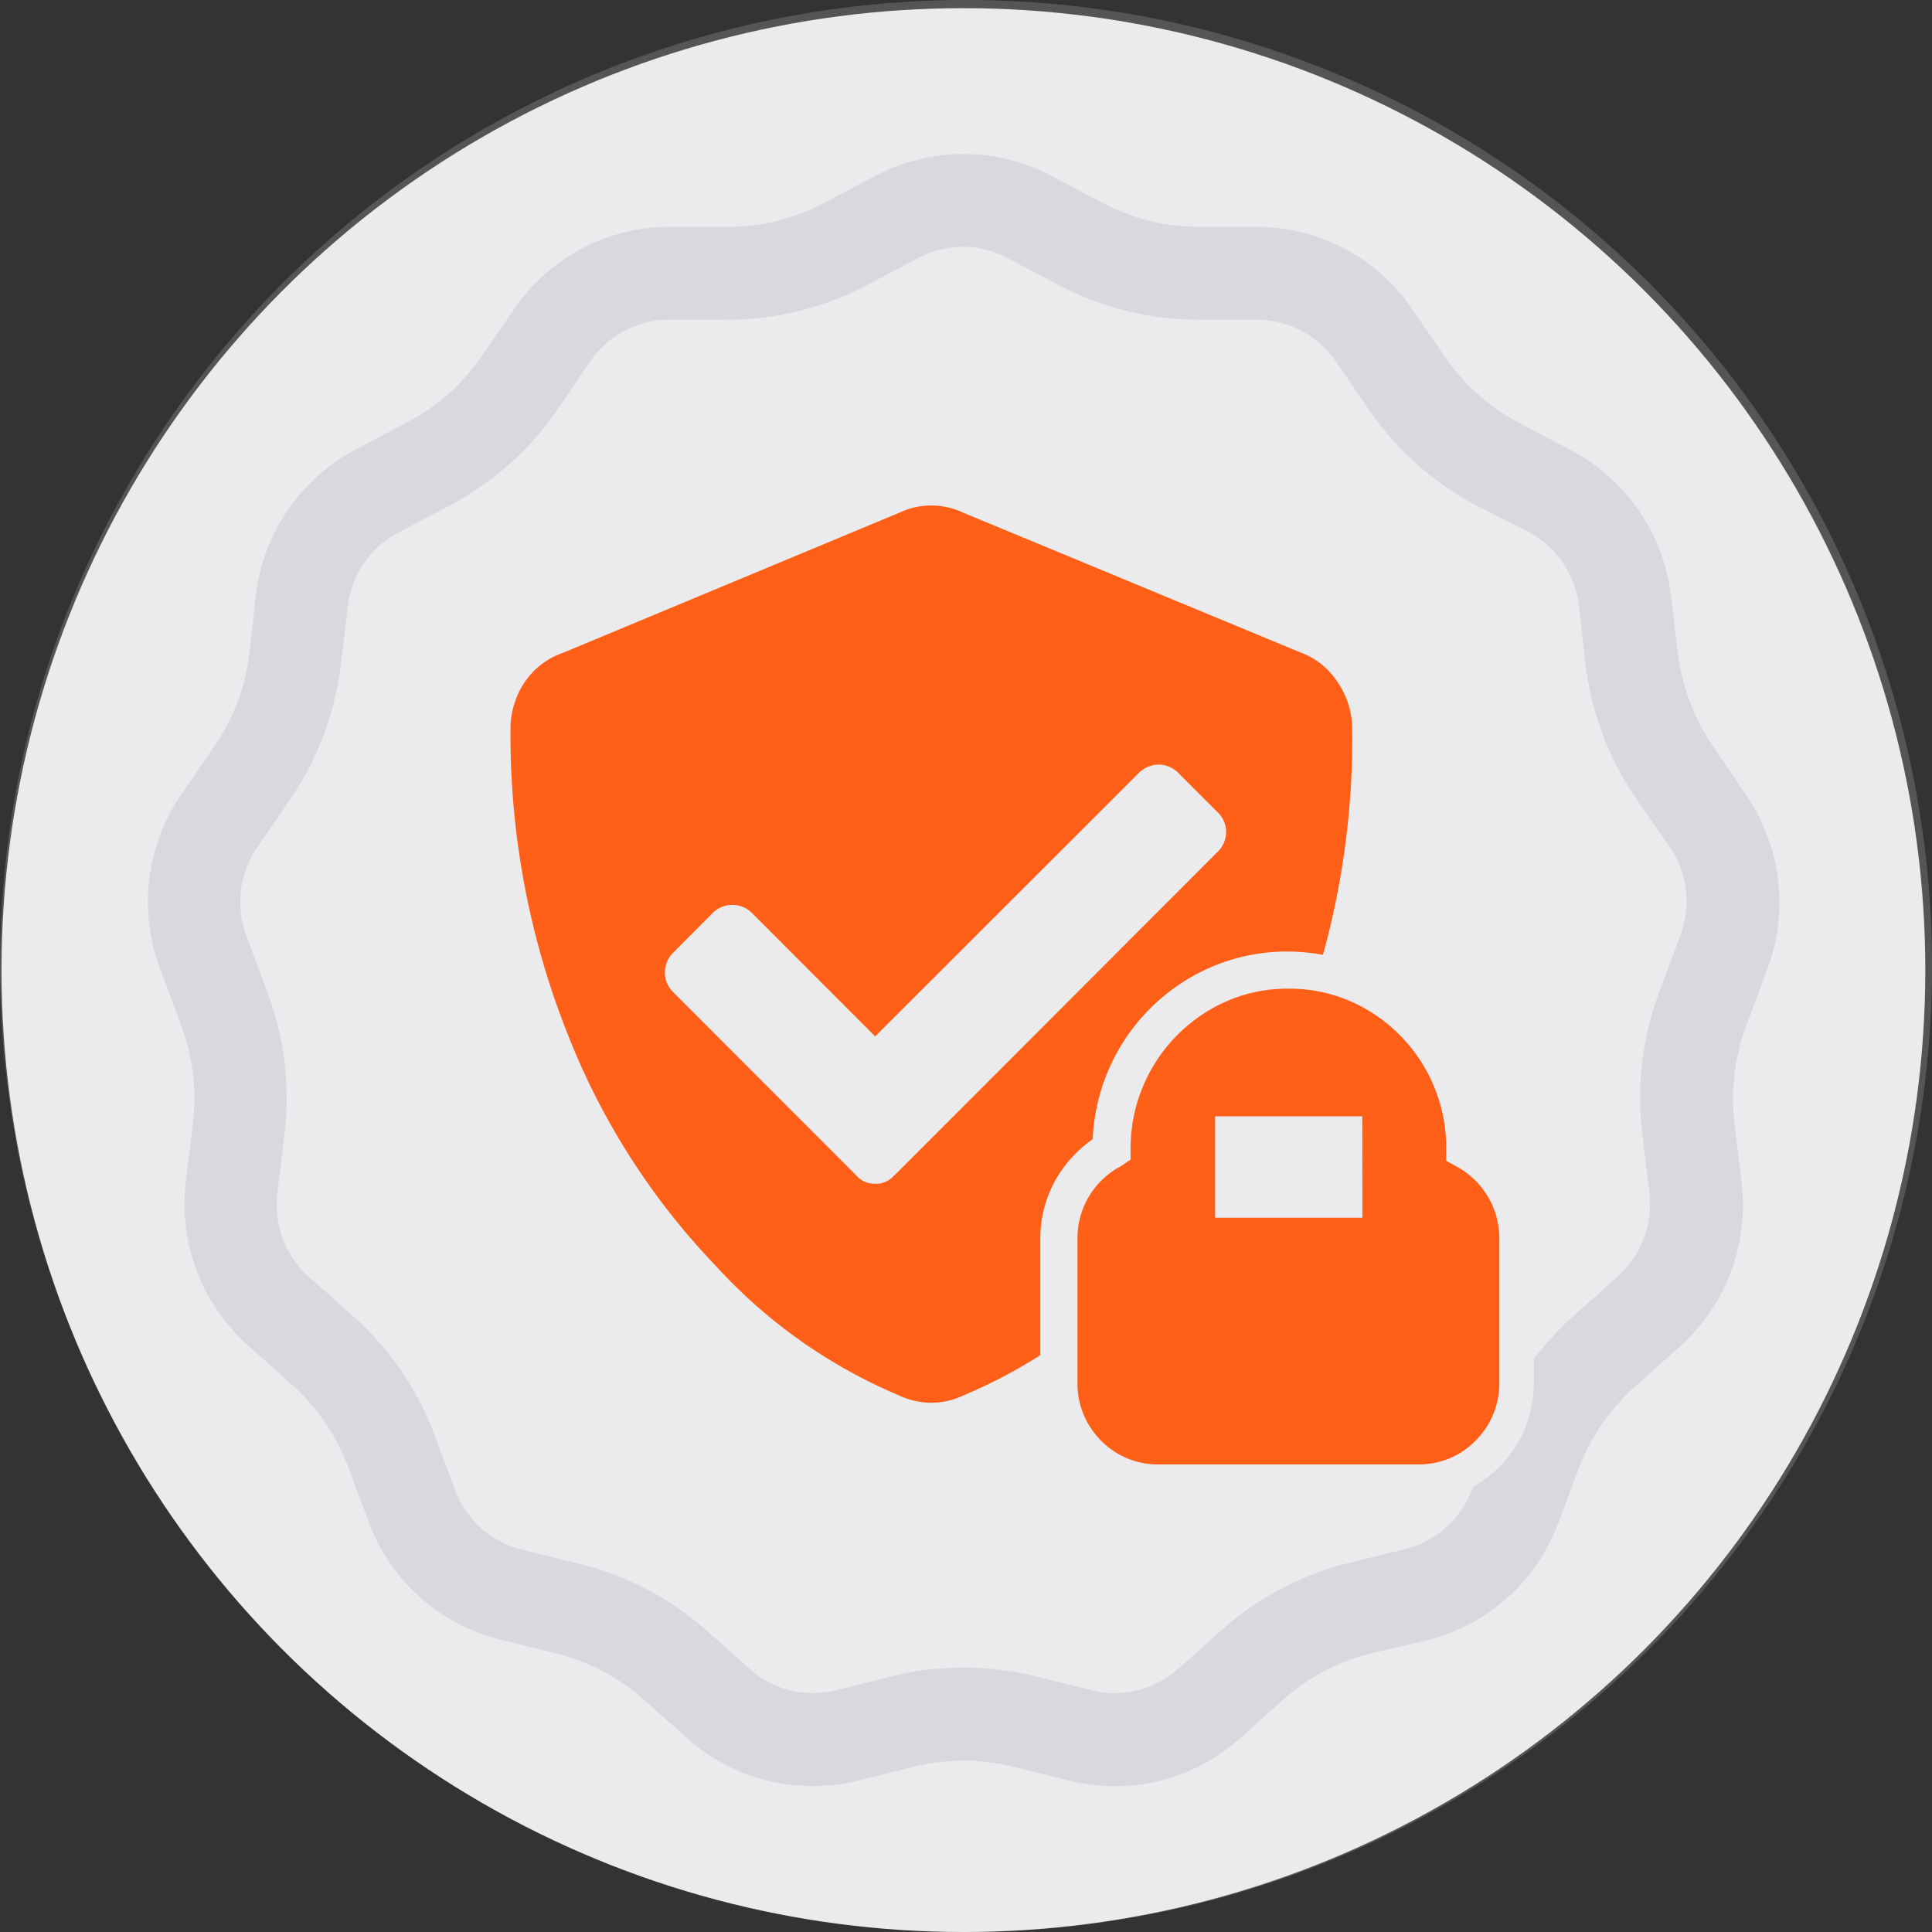
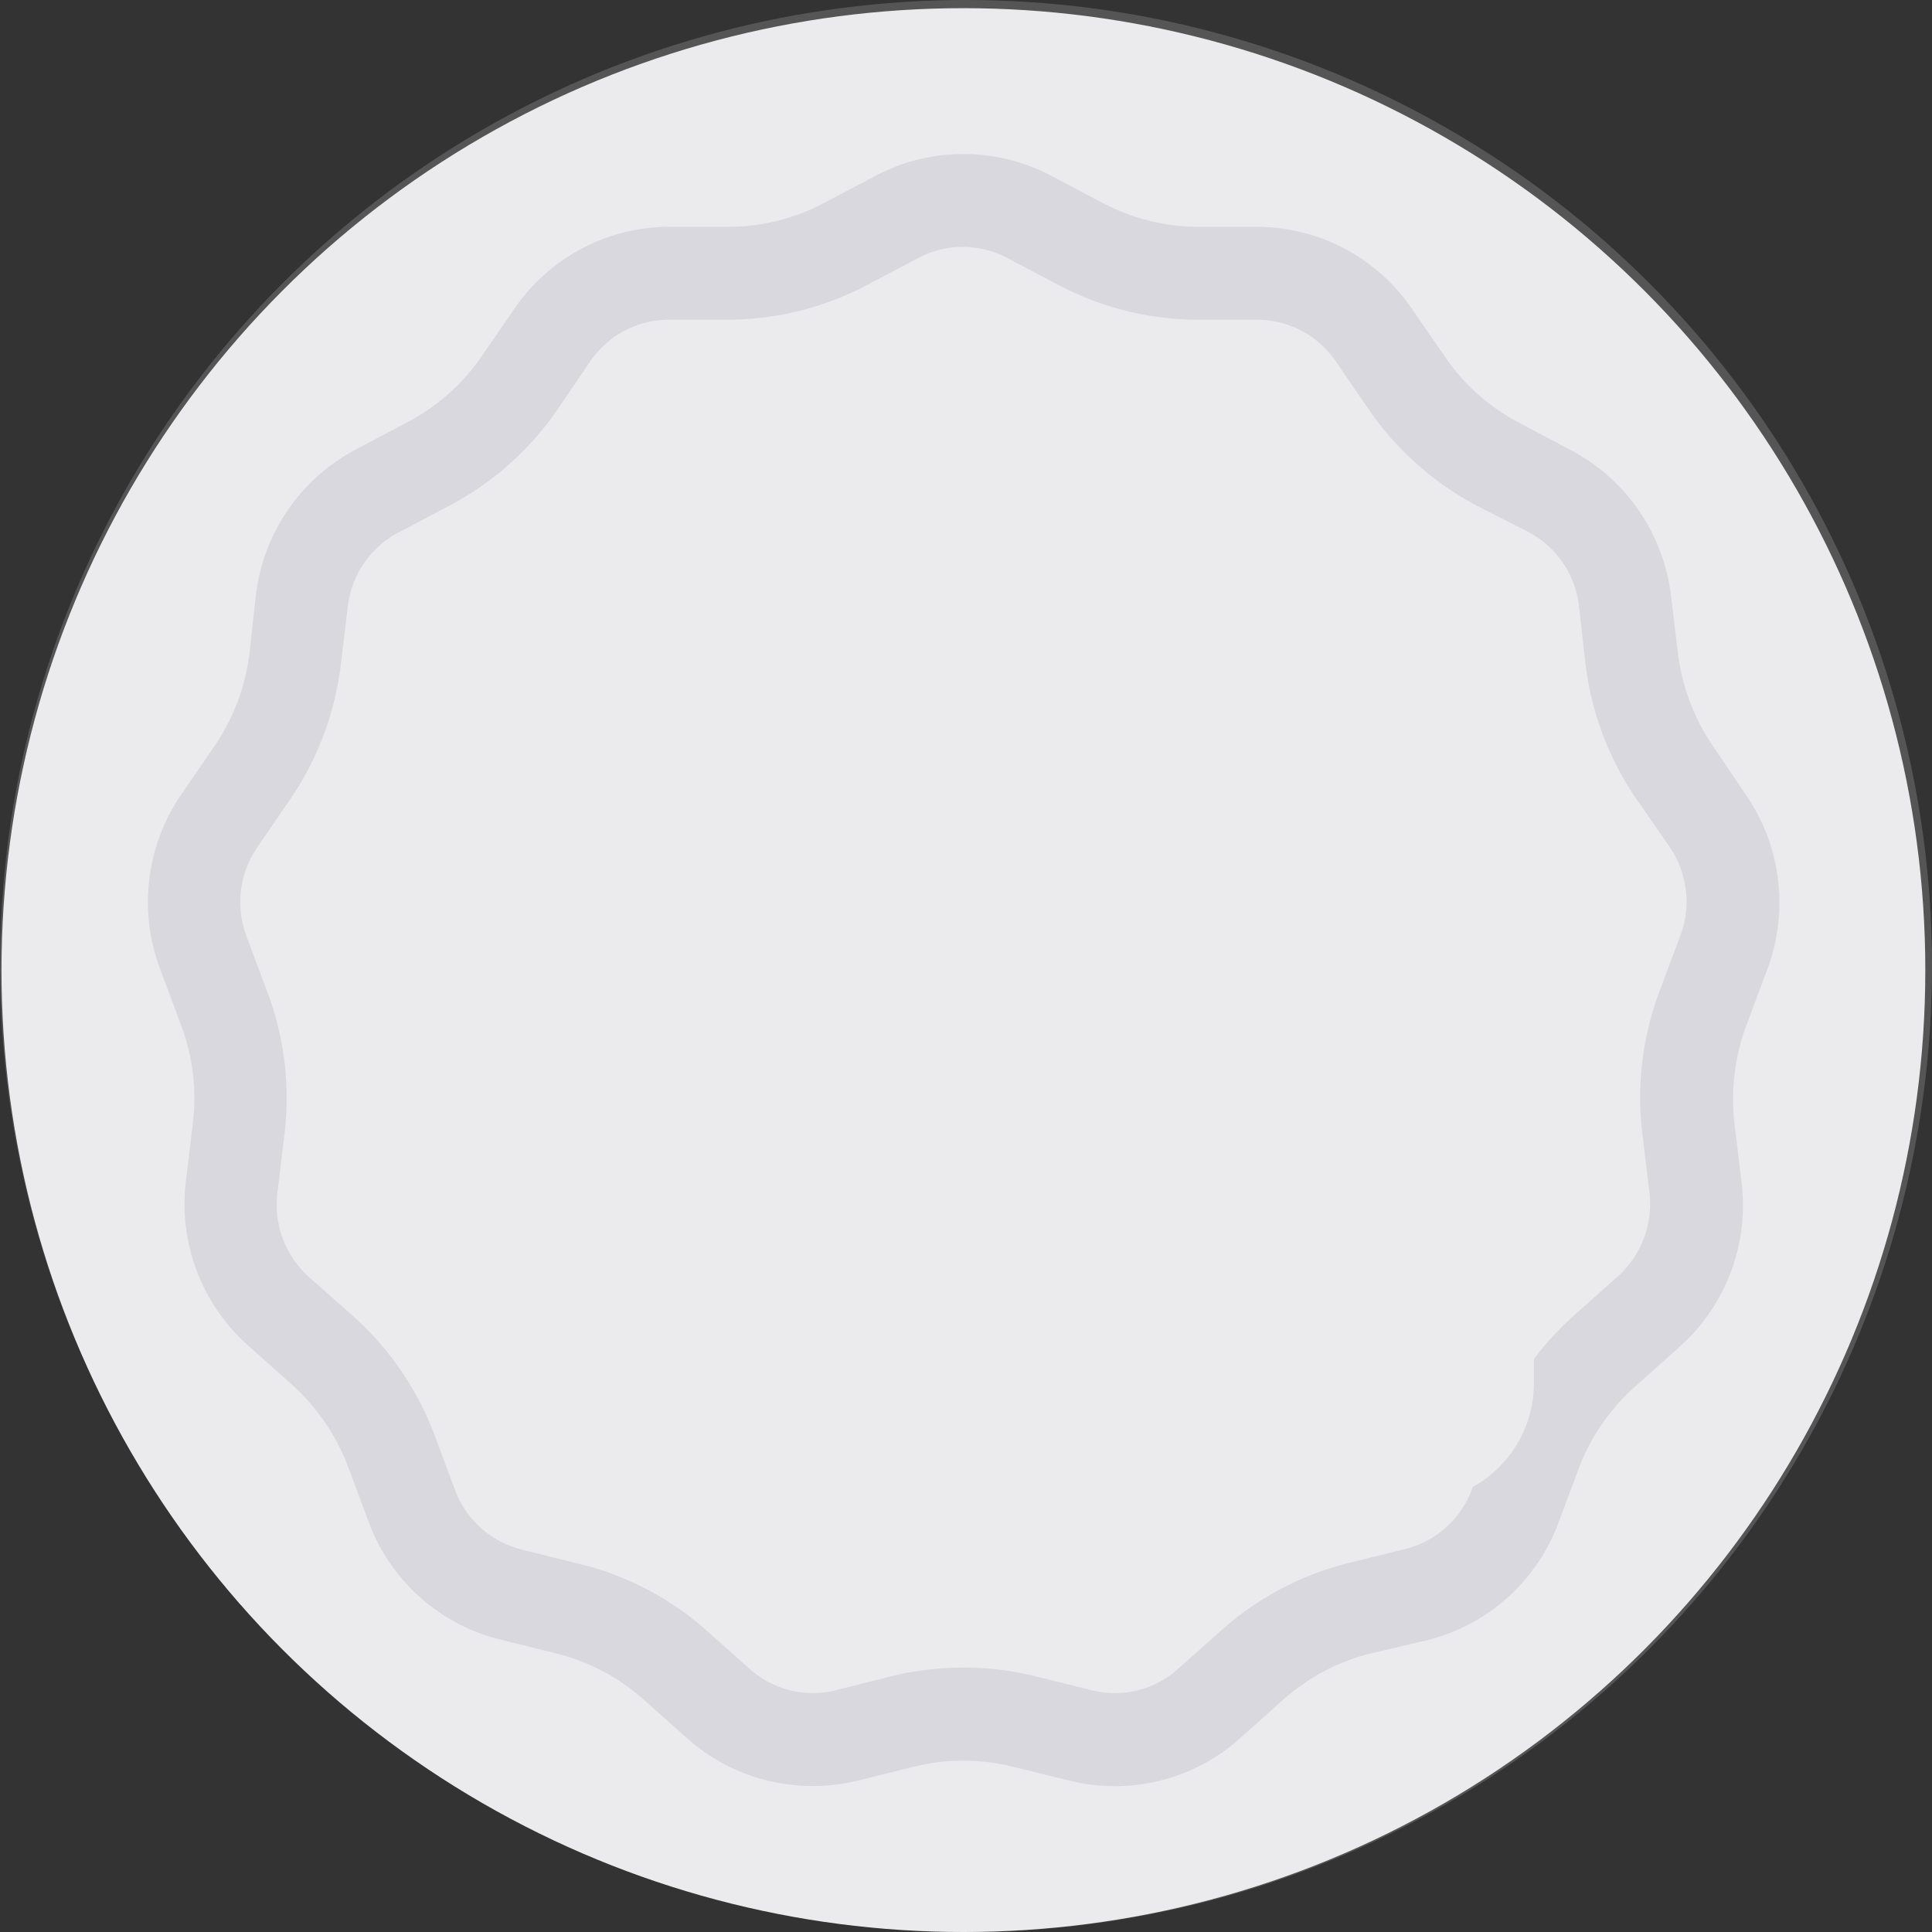
<svg xmlns="http://www.w3.org/2000/svg" id="Layer_1" data-name="Layer 1" viewBox="0 0 104 104">
  <rect x="0" y="0" width="104" height="104" fill="#333333" stroke="none" />
  <defs>
    <style>
      .cls-1 {
        opacity: 0.19;
      }

      .cls-2 {
        fill: #ebebed;
      }

      .cls-3 {
        fill: #1973da;
      }

      .cls-3, .cls-6 {
        fill-rule: evenodd;
      }

      .cls-4 {
        fill: #d8d8de;
      }

      .cls-5, .cls-6 {
        fill: #ff5f16;
      }
    </style>
  </defs>
  <g id="badge-legal-30" class="cls-1">
    <g id="Group-2">
      <circle id="Oval" class="cls-2" cx="52" cy="52" r="52" />
      <g id="Group">
-         <path id="_" data-name="" class="cls-3" d="M50.8,58.77A4.64,4.64,0,0,1,49.42,62a9.78,9.78,0,0,1-3.78,2.35,15.7,15.7,0,0,1-10.48,0A9.78,9.78,0,0,1,31.38,62,4.64,4.64,0,0,1,30,58.77v-.08a4.14,4.14,0,0,1,.41-1.59c.27-.62,1.21-2.56,2.84-5.81L36.91,44A3.75,3.75,0,0,1,39,42.11a4.09,4.09,0,0,1,2.76,0A3.75,3.75,0,0,1,43.89,44l3.74,7.56q2.35,4.62,2.76,5.52a4,4,0,0,1,.41,1.63Zm-10.4-13-5.85,11.7h11.7Zm41.6,13A4.64,4.64,0,0,1,80.62,62a9.78,9.78,0,0,1-3.78,2.35,15.7,15.7,0,0,1-10.48,0A9.78,9.78,0,0,1,62.58,62a4.64,4.64,0,0,1-1.38-3.25v-.08a4.14,4.14,0,0,1,.41-1.59c.27-.62,1.21-2.56,2.84-5.81L68.11,44a3.75,3.75,0,0,1,2.11-1.87,4.09,4.09,0,0,1,2.76,0A3.75,3.75,0,0,1,75.09,44l3.74,7.56q2.36,4.62,2.76,5.52A4,4,0,0,1,82,58.69Zm-16.25-1.3h11.7L71.6,45.77Zm7.15,10.4a1.25,1.25,0,0,1,1.3,1.3v2.6a1.23,1.23,0,0,1-.37.93,1.27,1.27,0,0,1-.93.37H39.1a1.27,1.27,0,0,1-.93-.37,1.23,1.23,0,0,1-.37-.93v-2.6a1.25,1.25,0,0,1,1.3-1.3H53.4v-24a6.49,6.49,0,0,1-3.74-4.63H39.1a1.27,1.27,0,0,1-.93-.37A1.23,1.23,0,0,1,37.8,38v-2.6a1.25,1.25,0,0,1,1.3-1.3H50.8a7,7,0,0,1,2.32-1.91,6.36,6.36,0,0,1,5.76,0,7,7,0,0,1,2.32,1.91H72.9a1.25,1.25,0,0,1,1.3,1.3V38a1.23,1.23,0,0,1-.37.93,1.27,1.27,0,0,1-.93.37H62.34A6.49,6.49,0,0,1,58.6,43.9v24Z" transform="translate(-4 -2)" />
-       </g>
+         </g>
      <path class="cls-4" d="M64,97.18a9.8,9.8,0,0,1-2.4-.3l-3-.74a10.89,10.89,0,0,0-5.2,0l-3,.74a10,10,0,0,1-9-2.24l-2.32-2.06a10.83,10.83,0,0,0-4.6-2.43l-3-.75a10,10,0,0,1-7-6.19l-1.1-2.91a10.9,10.9,0,0,0-3-4.31l-2.32-2.07a10,10,0,0,1-3.28-8.72l.37-3.09a11.1,11.1,0,0,0-.63-5.2L13.47,54a10.08,10.08,0,0,1,1.12-9.25l1.76-2.57a11.05,11.05,0,0,0,1.85-4.9l.37-3.09a10.07,10.07,0,0,1,5.27-7.68l2.75-1.45a11,11,0,0,0,3.89-3.47L32.24,19a10,10,0,0,1,8.23-4.34h3.1a11,11,0,0,0,5-1.25L51.35,12a9.94,9.94,0,0,1,9.3,0l2.74,1.45a11,11,0,0,0,5,1.25h3.1A10,10,0,0,1,79.76,19l1.76,2.56a11,11,0,0,0,3.89,3.47l2.75,1.45a10,10,0,0,1,5.27,7.68l.37,3.09a10.93,10.93,0,0,0,1.85,4.9l1.76,2.57A10.08,10.08,0,0,1,98.53,54l-1.1,2.92a11.1,11.1,0,0,0-.63,5.2l.37,3.09a10.06,10.06,0,0,1-3.28,8.72L91.57,76a10.9,10.9,0,0,0-3,4.31l-1.1,2.91a10,10,0,0,1-7,6.19l-3,.75A10.83,10.83,0,0,0,73,92.58l-2.32,2.06A10,10,0,0,1,64,97.18Zm-8-6.36a15.69,15.69,0,0,1,3.8.47l3,.74a5,5,0,0,0,4.51-1.12l2.31-2.06a15.87,15.87,0,0,1,6.73-3.55l3-.75a5,5,0,0,0,3.48-3.1l1.1-2.92a16,16,0,0,1,4.31-6.27l2.32-2.07a5.07,5.07,0,0,0,1.65-4.39l-.37-3.09a16.12,16.12,0,0,1,.91-7.57l1.1-2.91a5.11,5.11,0,0,0-.56-4.66L91.53,45a16.07,16.07,0,0,1-2.69-7.13l-.37-3.09a5,5,0,0,0-2.65-3.86l-2.74-1.45a15.87,15.87,0,0,1-5.68-5.06l-1.76-2.56a5,5,0,0,0-4.11-2.17h-3.1a16,16,0,0,1-7.37-1.83L58.32,16.4a5,5,0,0,0-4.64,0l-2.74,1.45a16,16,0,0,1-7.37,1.83h-3.1a5,5,0,0,0-4.11,2.17L34.6,24.41a15.87,15.87,0,0,1-5.68,5.06l-2.74,1.45a5,5,0,0,0-2.65,3.86l-.37,3.09A16.07,16.07,0,0,1,20.47,45l-1.76,2.57a5.11,5.11,0,0,0-.56,4.66l1.1,2.91a16.12,16.12,0,0,1,.91,7.57l-.37,3.09a5.07,5.07,0,0,0,1.65,4.39l2.32,2.07a16,16,0,0,1,4.31,6.27l1.1,2.92a5,5,0,0,0,3.47,3.1l3,.75a15.81,15.81,0,0,1,6.72,3.54l2.32,2.07A4.94,4.94,0,0,0,49.19,92l3-.75A16.19,16.19,0,0,1,56,90.82Z" transform="translate(-4 -2)" />
    </g>
  </g>
  <g id="badge-security-30">
    <g id="Group-2-2" data-name="Group-2">
      <g id="Group-2-3" data-name="Group">
        <circle id="Oval-2" data-name="Oval" class="cls-2" cx="51.86" cy="52.22" r="51.78" />
      </g>
      <path class="cls-4" d="M47.71,98.14A10.09,10.09,0,0,1,41,95.58l-2.37-2.11A11.06,11.06,0,0,0,33.92,91l-3.06-.76a10.14,10.14,0,0,1-7-6.28l-1.12-3a11.27,11.27,0,0,0-3-4.4l-2.36-2.11A10.21,10.21,0,0,1,14,65.63l.38-3.15a11.22,11.22,0,0,0-.64-5.32l-1.12-3a10.23,10.23,0,0,1,1.13-9.38l1.79-2.61a11.23,11.23,0,0,0,1.89-5L17.78,34a10.21,10.21,0,0,1,5.35-7.79l2.79-1.48a11,11,0,0,0,4-3.54l1.8-2.61A10.11,10.11,0,0,1,40,14.21H43.2a11,11,0,0,0,5.15-1.28l2.79-1.47a10.11,10.11,0,0,1,9.44,0l2.79,1.47a11,11,0,0,0,5.15,1.28h3.16A10.11,10.11,0,0,1,80,18.62l1.8,2.61a11,11,0,0,0,4,3.54l2.79,1.48A10.21,10.21,0,0,1,93.94,34l.38,3.15a11.33,11.33,0,0,0,1.88,5L98,44.81a10.23,10.23,0,0,1,1.13,9.38l-1.12,3a11.34,11.34,0,0,0-.64,5.32l.38,3.15a10.2,10.2,0,0,1-3.34,8.84l-2.36,2.11A11.27,11.27,0,0,0,89,81l-1.12,3a10.16,10.16,0,0,1-7,6.28L77.8,91a11.16,11.16,0,0,0-4.71,2.48l-2.36,2.11a10.09,10.09,0,0,1-9.16,2.26l-3.06-.75a11,11,0,0,0-5.3,0l-3.07.76A10,10,0,0,1,47.71,98.14ZM40,19.21a5.14,5.14,0,0,0-4.22,2.23L34,24.06a16.29,16.29,0,0,1-5.77,5.14l-2.79,1.47a5.16,5.16,0,0,0-2.72,4l-.38,3.15A16.32,16.32,0,0,1,19.64,45l-1.79,2.61a5.2,5.2,0,0,0-.58,4.79l1.12,3a16.19,16.19,0,0,1,.92,7.68l-.38,3.15a5.22,5.22,0,0,0,1.7,4.51L23,72.84a16.19,16.19,0,0,1,4.38,6.38l1.12,3a5.15,5.15,0,0,0,3.57,3.19l3.06.76A16,16,0,0,1,42,89.74l2.36,2.1A5.09,5.09,0,0,0,48.94,93L52,92.23a16.25,16.25,0,0,1,7.72,0l3.06.76a5.09,5.09,0,0,0,4.63-1.15l2.36-2.1a16.06,16.06,0,0,1,6.82-3.6l3.07-.76a5.17,5.17,0,0,0,3.57-3.19l1.12-3a16.26,16.26,0,0,1,4.38-6.38h0l2.36-2.1a5.25,5.25,0,0,0,1.7-4.51l-.38-3.15a16.2,16.2,0,0,1,.92-7.68l1.12-3a5.2,5.2,0,0,0-.58-4.79L92.08,45a16.35,16.35,0,0,1-2.73-7.23L89,34.64a5.16,5.16,0,0,0-2.72-4L83.46,29.2a16.38,16.38,0,0,1-5.77-5.14L75.9,21.44a5.14,5.14,0,0,0-4.22-2.23H68.52A16.1,16.1,0,0,1,61,17.35l-2.79-1.47a5.08,5.08,0,0,0-4.76,0l-2.79,1.47a16.1,16.1,0,0,1-7.49,1.86Z" transform="translate(-4 -2)" />
    </g>
    <g id="security">
-       <path id="_2" data-name="" class="cls-5" d="M76.79,41.27A43.67,43.67,0,0,1,73.2,59.11,39.46,39.46,0,0,1,64.89,71a27.8,27.8,0,0,1-9.06,6.13,4,4,0,0,1-3.4,0,28.1,28.1,0,0,1-9.91-7A38,38,0,0,1,34.69,58a43.62,43.62,0,0,1-3.21-16.71,4.54,4.54,0,0,1,.75-2.55,4.1,4.1,0,0,1,2.08-1.6l18.12-7.55a4,4,0,0,1,3.4,0L74,37.12A4,4,0,0,1,76,38.72,4.47,4.47,0,0,1,76.79,41.27Zm-24.64,24L69.52,47.88A1.49,1.49,0,0,0,70,46.79a1.45,1.45,0,0,0-.47-1.08l-2.08-2.08a1.49,1.49,0,0,0-1.08-.47,1.53,1.53,0,0,0-1.09.47L51.11,57.79l-6.6-6.61a1.5,1.5,0,0,0-2.18,0l-2.07,2.08a1.49,1.49,0,0,0,0,2.17l9.81,9.82a1.28,1.28,0,0,0,1,.47A1.27,1.27,0,0,0,52.15,65.25Z" transform="translate(-4 -2)" />
      <g>
-         <path id="_3" data-name="" class="cls-6" d="M82.84,63.89a5.7,5.7,0,0,1,1.32,1,5.38,5.38,0,0,1,1.54,3.79v7.77a5.35,5.35,0,0,1-1.54,3.79,5.27,5.27,0,0,1-3.82,1.6h-14A5.36,5.36,0,0,1,61,76.44V68.67a5.34,5.34,0,0,1,1.54-3.79,5.45,5.45,0,0,1,1.31-1v-.07a9.64,9.64,0,0,1,4.69-8.28,9.33,9.33,0,0,1,9.57,0,9.64,9.64,0,0,1,4.69,8.28ZM70.41,66.55h5.92V63.09H70.41Z" transform="translate(-4 -2)" />
-         <path class="cls-2" d="M80.34,82.83h-14a6.29,6.29,0,0,1-4.53-1.9A6.41,6.41,0,0,1,60,76.44V68.67a6.41,6.41,0,0,1,1.82-4.49,6.68,6.68,0,0,1,1-.86,10.58,10.58,0,0,1,5.16-8.64,10.35,10.35,0,0,1,10.6,0,10.64,10.64,0,0,1,5.16,8.64,6.6,6.6,0,0,1,1,.86,6.37,6.37,0,0,1,1.83,4.49v7.77a6.37,6.37,0,0,1-1.83,4.49A6.27,6.27,0,0,1,80.34,82.83Zm-7-27.61a8.19,8.19,0,0,0-4.27,1.17,8.65,8.65,0,0,0-4.21,7.43v.6l-.53.36A4.37,4.37,0,0,0,62,68.67v7.77a4.34,4.34,0,0,0,1.25,3.09,4.27,4.27,0,0,0,3.1,1.3h14a4.24,4.24,0,0,0,3.1-1.3,4.35,4.35,0,0,0,1.26-3.09V68.67a4.4,4.4,0,0,0-2.33-3.89l-.53-.29v-.67a8.61,8.61,0,0,0-4.2-7.43A8.21,8.21,0,0,0,73.37,55.22Zm4,12.33H69.41V62.09h7.92Zm-5.92-2h3.92V64.09H71.41Z" transform="translate(-4 -2)" />
+         <path class="cls-2" d="M80.34,82.83h-14a6.29,6.29,0,0,1-4.53-1.9A6.41,6.41,0,0,1,60,76.44V68.67a6.41,6.41,0,0,1,1.82-4.49,6.68,6.68,0,0,1,1-.86,10.58,10.58,0,0,1,5.16-8.64,10.35,10.35,0,0,1,10.6,0,10.64,10.64,0,0,1,5.16,8.64,6.6,6.6,0,0,1,1,.86,6.37,6.37,0,0,1,1.83,4.49v7.77a6.37,6.37,0,0,1-1.83,4.49A6.27,6.27,0,0,1,80.34,82.83Zm-7-27.61a8.19,8.19,0,0,0-4.27,1.17,8.65,8.65,0,0,0-4.21,7.43v.6l-.53.36A4.37,4.37,0,0,0,62,68.67v7.77a4.34,4.34,0,0,0,1.25,3.09,4.27,4.27,0,0,0,3.1,1.3h14a4.24,4.24,0,0,0,3.1-1.3,4.35,4.35,0,0,0,1.26-3.09V68.67a4.4,4.4,0,0,0-2.33-3.89l-.53-.29v-.67A8.21,8.21,0,0,0,73.37,55.22Zm4,12.33H69.41V62.09h7.92Zm-5.92-2h3.92V64.09H71.41Z" transform="translate(-4 -2)" />
      </g>
    </g>
  </g>
</svg>